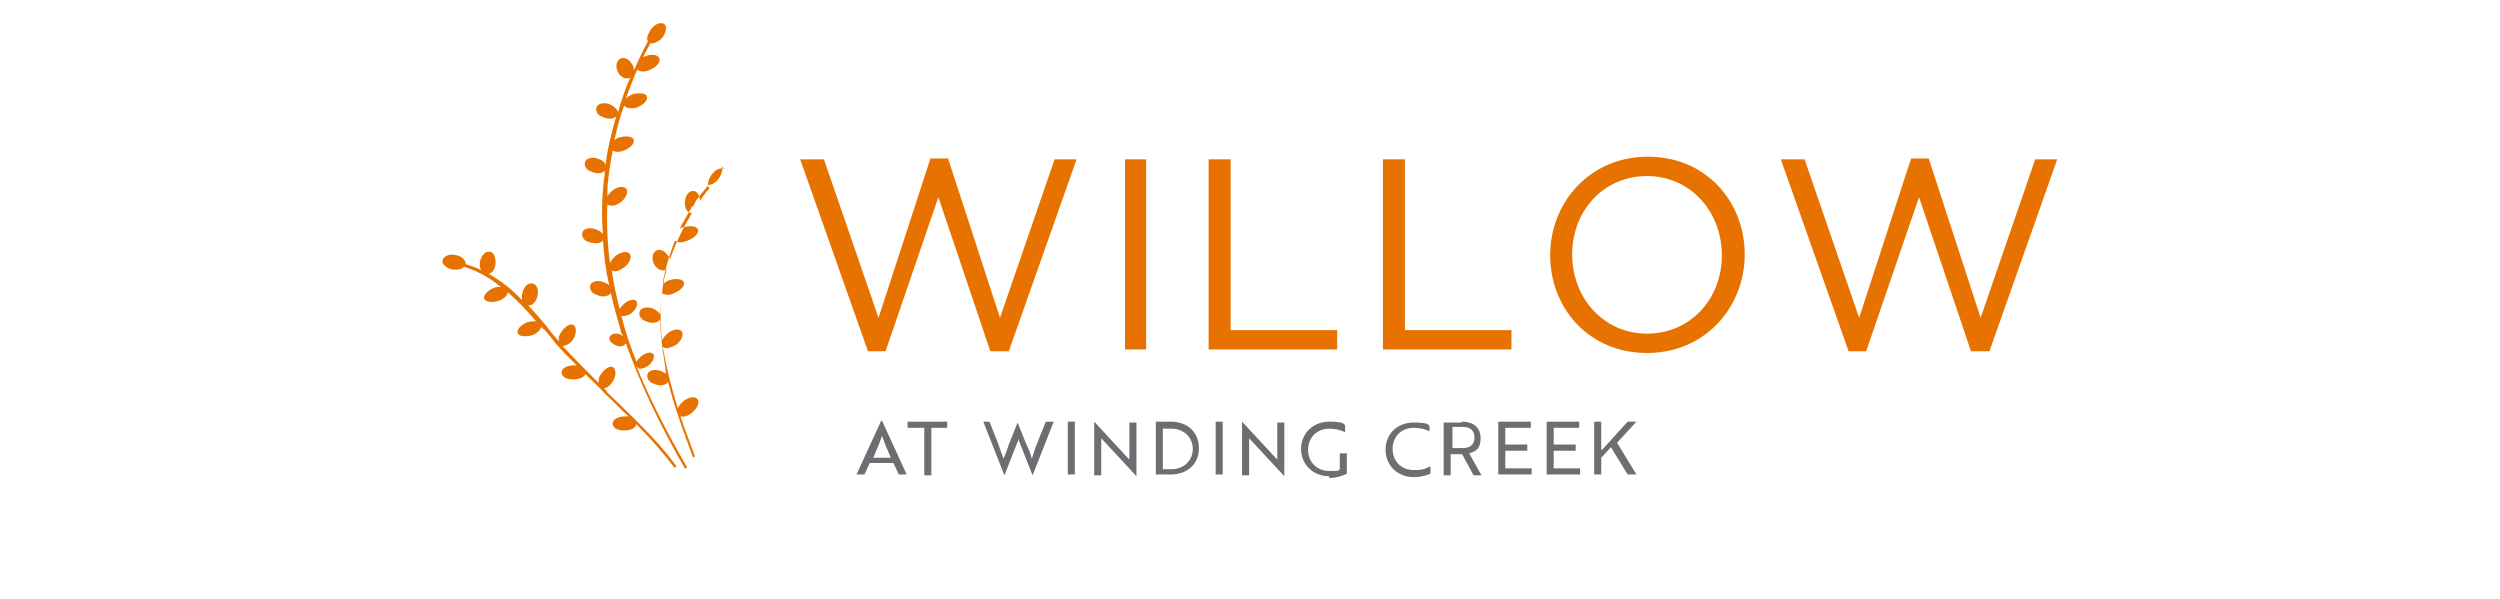
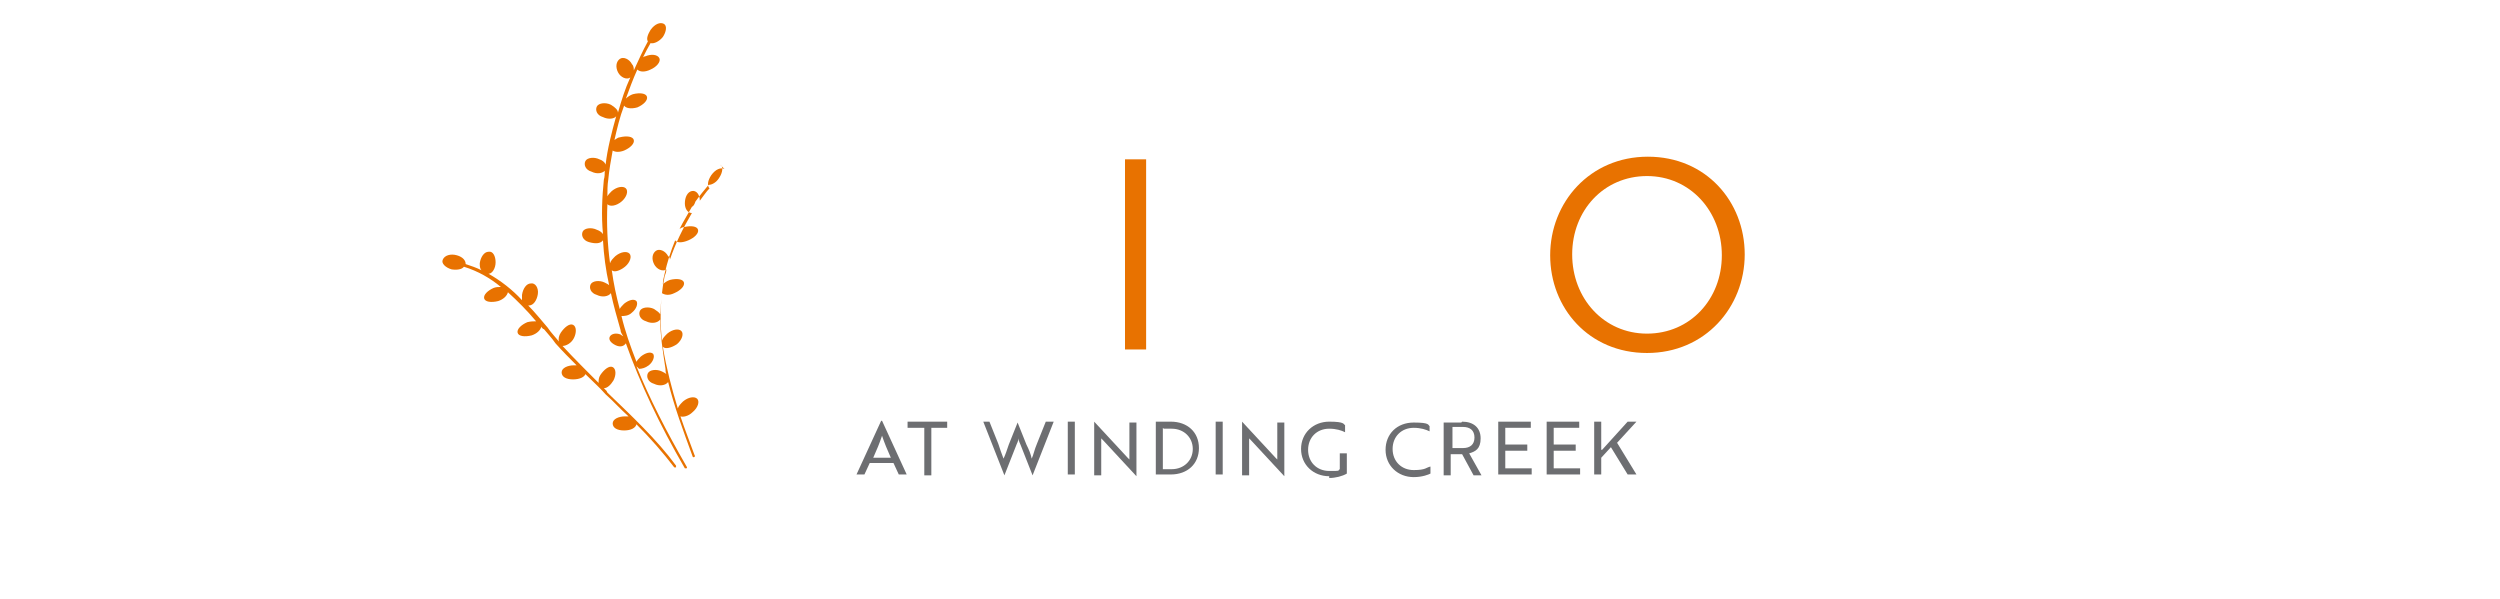
<svg xmlns="http://www.w3.org/2000/svg" id="Layer_1" version="1.1" viewBox="0 0 284 68">
  <defs>
    <style> .st0 { fill: #e87200; } .st1 { fill: #6d6e71; } </style>
  </defs>
  <g>
-     <path class="st0" d="M91,18.1h2.6l6.2,18,5.9-18.1h2l5.9,18.1,6.2-18h2.5l-7.7,21.8h-2.1l-5.9-17.5-6,17.5h-2l-7.7-21.8h0Z" />
    <path class="st0" d="M127.8,18.1h2.4v21.6h-2.4v-21.6Z" />
-     <path class="st0" d="M137.4,18.1h2.4v19.4h12.1v2.2h-14.6v-21.6h0Z" />
-     <path class="st0" d="M157.2,18.1h2.4v19.4h12.1v2.2h-14.6v-21.6h0Z" />
    <path class="st0" d="M176.1,29h0c0-6,4.5-11.2,11.1-11.2s11,5.1,11,11.1h0c0,6-4.5,11.2-11.1,11.2s-11-5.1-11-11.1ZM195.6,29h0c0-5-3.6-9-8.5-9s-8.5,3.9-8.5,8.9h0c0,5,3.6,9,8.5,9s8.5-3.9,8.5-8.9Z" />
-     <path class="st0" d="M202.4,18.1h2.6l6.2,18,5.9-18.1h2l5.9,18.1,6.2-18h2.5l-7.7,21.8h-2.1l-5.9-17.5-6,17.5h-2l-7.7-21.8h0Z" />
  </g>
  <g>
    <path class="st1" d="M100.2,47.8h0l2.8,6.1h-.9l-.6-1.3h-2.7l-.6,1.3h-.9s2.8-6.1,2.8-6.1ZM101.2,52c-.4-.9-.7-1.6-1-2.5-.3.9-.6,1.6-1,2.5h2.1,0Z" />
    <path class="st1" d="M105.8,48.6v5.4h-.8v-5.4h-1.9v-.7h4.5v.7h-1.9,0Z" />
    <path class="st1" d="M112.4,47.9l1,2.5c.2.6.4,1.2.6,1.7.2-.4.4-1,.6-1.6l1-2.5h0l1,2.5c.3.6.5,1.1.6,1.6.2-.4.3-1,.6-1.7l1-2.5h.9l-2.4,6.1h0l-1.3-3.3c-.1-.3-.3-.6-.3-.9,0,.3-.2.6-.3.9l-1.3,3.3h0l-2.4-6.1h.9,0Z" />
    <path class="st1" d="M121.3,53.9v-6h.8v6h-.8Z" />
    <path class="st1" d="M129.1,54.1l-3.8-4.1-.2-.2v4.2h-.8v-6.1h0l3.8,4.1.2.2v-4.2h.8v6.1h0Z" />
    <path class="st1" d="M131.3,53.9v-6h1.7c1.9,0,3.2,1.2,3.2,3s-1.3,3-3.2,3h-1.8ZM132.1,48.6v4.7h1c1.4,0,2.4-1,2.4-2.3s-1-2.3-2.4-2.3h-.9,0Z" />
    <path class="st1" d="M138.1,53.9v-6h.8v6h-.8Z" />
    <path class="st1" d="M145.9,54.1l-3.8-4.1-.2-.2v4.2h-.8v-6.1h0l3.8,4.1.2.2v-4.2h.8v6.1h0Z" />
    <path class="st1" d="M151,54.1c-1.8,0-3.2-1.3-3.2-3.1s1.4-3.1,3.2-3.1,1.6.3,1.8.4v.8c-.4-.2-1-.4-1.8-.4-1.4,0-2.4,1-2.4,2.4s1,2.4,2.4,2.4.9,0,1.2-.2v-1.8h.8v2.3c-.5.3-1.3.5-2,.5h0Z" />
    <path class="st1" d="M162.4,49c-.4-.2-1-.4-1.8-.4-1.4,0-2.4,1-2.4,2.4s1,2.4,2.4,2.4,1.4-.3,1.9-.4v.8c-.2.1-.9.4-1.9.4-1.8,0-3.2-1.3-3.2-3.1s1.3-3.1,3.2-3.1,1.6.3,1.8.4v.8h0Z" />
    <path class="st1" d="M166.1,47.9c1.3,0,2.1.7,2.1,1.9s-.6,1.5-1.3,1.7l1.4,2.5h-.9l-1.3-2.4h-1.3v2.4h-.8v-6h2ZM165,48.6v2.3h1.2c.8,0,1.3-.4,1.3-1.2s-.5-1.2-1.3-1.2h-1.2Z" />
    <path class="st1" d="M170.2,53.9v-6h3.7v.7h-2.9v1.9h2.5v.7h-2.5v2h3v.7s-3.8,0-3.8,0Z" />
    <path class="st1" d="M175.7,53.9v-6h3.7v.7h-2.9v1.9h2.5v.7h-2.5v2h3v.7s-3.8,0-3.8,0Z" />
    <path class="st1" d="M182,51.1l2.9-3.2h1l-2.2,2.4,2.2,3.6h-1l-1.9-3.1-1.1,1.2v1.9h-.8v-6h.8s0,3.2,0,3.2Z" />
  </g>
  <g>
    <path class="st0" d="M82.3,19.2c-.4-.2-1,0-1.5.7-.4.6-.5,1.2-.2,1.5-.4.4-.7.9-1.1,1.4,0-.7-.4-1.2-.9-1.1s-.8.7-.8,1.4c0,.6.3,1.1.8,1.1-1,1.7-1.9,3.5-2.5,5.3,0-.1,0-.3-.2-.4-.3-.6-1-.9-1.4-.6-.4.3-.5.9-.2,1.5.3.6,1,.9,1.4.6h0c0,.3-.1.5-.2.8-.3,1.4-.4,2.8-.5,4.3-.1-.2-.4-.4-.7-.6-.6-.3-1.4-.2-1.6.2s0,1,.7,1.2c.6.3,1.3.2,1.6-.2,0,1.8.3,3.6.6,5.6,0,.2,0,.4.1.6-.1-.1-.3-.2-.5-.3-.6-.3-1.4-.2-1.6.2s0,1,.7,1.2c.6.3,1.3.2,1.6-.2.7,2.8,1.7,5.5,2.8,8.5,0,0,.1.1.2,0h0c0,0,.1-.1,0-.2-.5-1.4-1.1-2.9-1.6-4.4.3.1.9,0,1.4-.5.6-.5.8-1.2.5-1.5s-1-.2-1.6.3c-.3.3-.5.5-.6.8-.7-2.3-1.3-4.6-1.7-7,.3.3,1,.1,1.6-.3.6-.5.8-1.2.5-1.5s-1-.2-1.6.3c-.3.3-.5.5-.6.8-.2-1.8-.2-3.6,0-5.4.3.2.8.3,1.4,0,.7-.3,1.2-.8,1.1-1.2s-.8-.5-1.6-.3c-.3.1-.6.3-.8.5,0-.4.1-.8.2-1.2.3-1.3.7-2.6,1.2-3.8.2.3.8.3,1.5,0,.7-.3,1.2-.8,1.1-1.2-.1-.4-.8-.5-1.6-.3-.2,0-.3.1-.5.2.4-.8.9-1.6,1.4-2.5.2-.1.3-.3.4-.6.5-.7,1-1.3,1.5-1.9.4,0,.9-.3,1.2-.8.4-.6.5-1.3.1-1.5h0Z" />
    <path class="st0" d="M68.9,44.4c0,0-.2-.2-.3-.3.4,0,.8-.4,1.1-.9.3-.6.3-1.3-.1-1.5s-1,.3-1.4.9c-.2.3-.2.6-.2.9-1.4-1.4-2.8-2.8-4.1-4.2.4,0,1-.3,1.3-.9.3-.6.3-1.3-.1-1.5s-1,.3-1.4.9c-.2.3-.3.7-.2,1,0,0,0,0,0,0-.4-.5-.9-1-1.3-1.6-.7-.8-1.4-1.7-2.2-2.5h.1c.5,0,.9-.6,1-1.3s-.3-1.3-.8-1.2c-.5,0-.9.6-1,1.3,0,.2,0,.4,0,.6-1.1-1.2-2.4-2.2-3.8-3,.4,0,.8-.6.8-1.3,0-.7-.3-1.3-.8-1.2-.5,0-.9.6-1,1.3,0,.3,0,.6.2.8-.6-.3-1.2-.5-1.8-.7,0-.4-.3-.8-1-1-.7-.2-1.4,0-1.6.5-.2.4.3.9,1,1.1.6.1,1.2,0,1.4-.3,1.6.5,3,1.3,4.2,2.3-.3,0-.5,0-.8.1-.7.3-1.2.8-1.1,1.2s.8.5,1.6.3c.6-.2,1-.6,1.1-1,1.1,1,2.2,2.1,3.2,3.3-.3,0-.6,0-1,.1-.7.3-1.2.8-1.1,1.2s.8.5,1.6.3c.6-.2,1-.6,1.1-1,0,.1.2.3.3.3.4.5.9,1,1.3,1.6.8.9,1.6,1.7,2.4,2.5h-.3c-.7,0-1.4.3-1.4.8s.5.8,1.3.8,1.3-.3,1.4-.6c.8.8,1.6,1.5,2.3,2.3.9.8,1.7,1.7,2.6,2.5h-.4c-.7,0-1.4.3-1.4.8s.5.8,1.3.8,1.3-.3,1.4-.7c1.6,1.6,3,3.2,4.3,4.9,0,0,.1,0,.2,0h0c0,0,0-.2,0-.2-2.2-3-5.1-5.7-7.8-8.3h0Z" />
    <path class="st0" d="M72.6,41.9c.3,0,.7-.1,1.1-.4.5-.4.7-1,.5-1.3-.3-.3-.9-.1-1.4.3-.2.2-.4.4-.5.6-.7-1.8-1.3-3.5-1.7-5.2.3,0,.8,0,1.2-.4.5-.4.7-1,.5-1.3-.3-.3-.9-.1-1.4.3-.2.2-.4.4-.5.6-.4-1.5-.7-2.9-.9-4.4.3.3,1,0,1.5-.4.6-.5.8-1.2.5-1.5s-1-.2-1.6.3c-.3.3-.5.5-.6.8-.3-2.2-.4-4.5-.3-6.7h0c.3.3,1,.2,1.6-.3s.8-1.2.5-1.5-1-.2-1.6.3c-.2.2-.4.4-.5.6,0-.6,0-1.3.1-1.9.1-1.1.3-2.2.5-3.3.3.2.8.2,1.3,0,.7-.3,1.2-.8,1.1-1.2-.1-.4-.8-.5-1.6-.3-.2,0-.4.2-.6.3.3-1.3.6-2.6,1.1-3.9.2.3.8.4,1.5.2.7-.3,1.2-.8,1.1-1.2s-.8-.5-1.6-.3c-.3.1-.6.3-.8.5.4-1.1.8-2.2,1.3-3.3.3.3.9.3,1.5,0,.7-.3,1.2-.9,1-1.3s-.9-.5-1.6-.2c-.1,0-.3.1-.3.2.3-.6.6-1.2.9-1.7.4.1,1-.2,1.4-.7.4-.6.5-1.3.1-1.5s-1,0-1.5.7c-.3.5-.5,1-.3,1.3h0c-.6,1.1-1.1,2.2-1.6,3.3,0-.2,0-.5-.2-.7-.3-.6-1-.9-1.4-.6s-.5.9-.2,1.5,1,.9,1.4.6h0c-.6,1.3-1,2.6-1.4,4,0-.3-.3-.6-.8-.9-.6-.3-1.4-.2-1.6.2s0,1,.7,1.2c.6.3,1.3.2,1.5-.1-.5,1.8-1,3.7-1.2,5.5-.1-.3-.4-.5-.7-.6-.6-.3-1.4-.2-1.6.2s0,1,.7,1.2c.6.3,1.2.2,1.5-.1,0,.3,0,.7-.1,1-.2,2-.3,4.1-.1,6.2-.1-.2-.4-.4-.7-.5-.6-.3-1.4-.2-1.6.2s0,1,.7,1.2,1.3.2,1.6-.2c.1,1.7.3,3.3.7,5.1-.1-.1-.3-.2-.5-.3-.6-.3-1.4-.2-1.6.2s0,1,.7,1.2c.6.3,1.3.2,1.6-.2.3,1.4.7,2.8,1.1,4.2,0,.3.2.5.3.7,0,0-.2-.1-.3-.2-.5-.2-1-.1-1.2.2-.2.3,0,.7.6,1s1,.1,1.2-.2h0c1.6,4.5,3.8,9.2,6.7,14.2,0,0,.1,0,.2,0h0c0,0,.1-.1,0-.2-2.3-4-4.2-7.7-5.7-11.4l.2.2Z" />
  </g>
</svg>